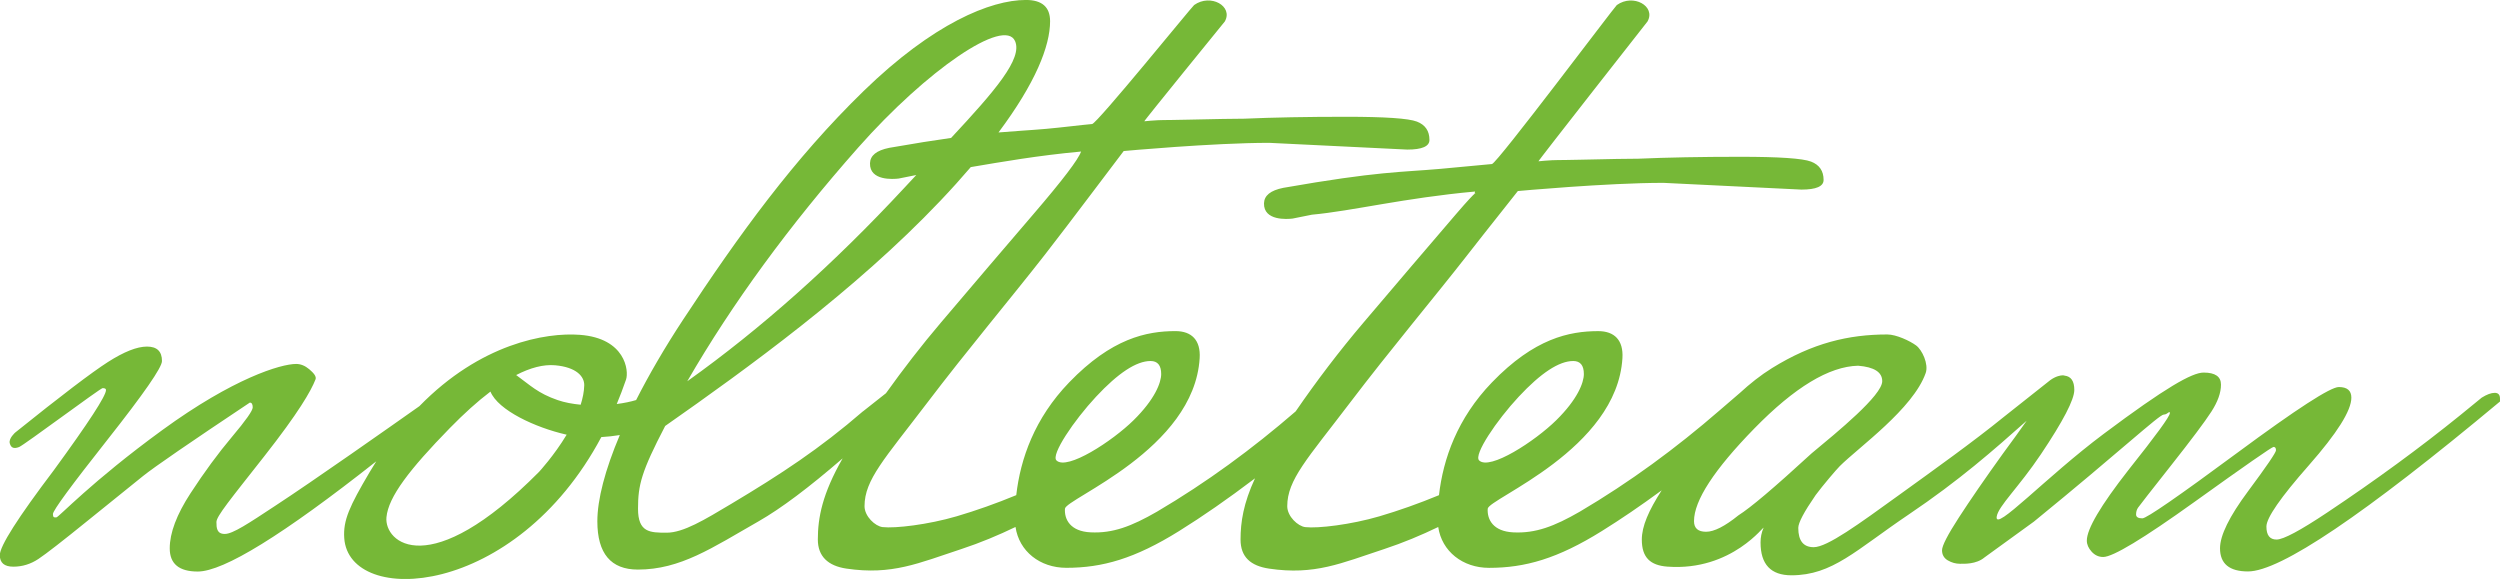
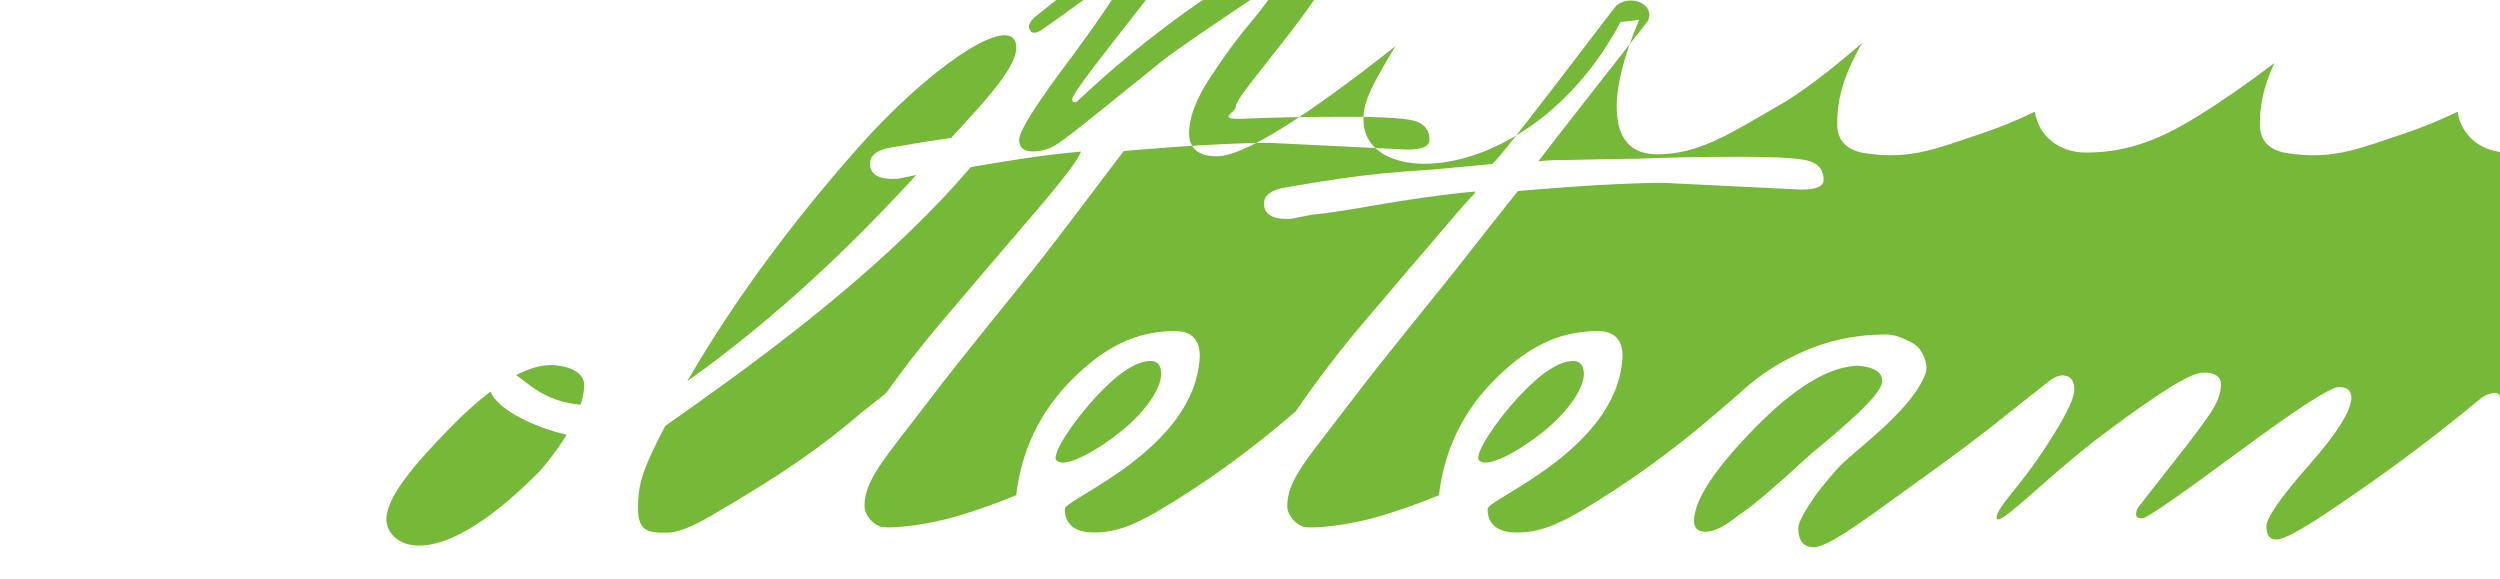
<svg xmlns="http://www.w3.org/2000/svg" id="Ebene_1" viewBox="0 0 637.79 147.7">
  <defs>
    <style>.cls-1{fill:#76b837;}</style>
  </defs>
-   <path class="cls-1" d="m637.79,102.44v-.74c0-.99-.45-1.48-1.35-1.48s-2.01.41-3.32,1.23l-5.42,4.43c-10.34,8.37-21.67,16.66-33.98,24.87-6.9,4.6-11.2,6.9-12.93,6.9s-2.59-1.11-2.59-3.32,3.61-7.43,10.84-15.64c7.22-8.21,10.83-13.95,10.83-17.24,0-1.81-1.07-2.71-3.2-2.71s-10.75,5.58-25.86,16.75c-15.11,11.17-23.19,16.75-24.26,16.75s-1.6-.33-1.6-.99.16-1.23.49-1.72c.33-.49,3.12-4.06,8.37-10.71,5.25-6.65,8.7-11.24,10.34-13.79,1.64-2.54,2.46-4.84,2.46-6.9s-1.48-3.08-4.43-3.08-9.67,3.8-25.47,15.62c-14.84,11.1-27.92,25.23-27.32,21.13.39-2.66,5.63-7.48,11.3-15.94,5.66-8.45,8.5-13.91,8.5-16.38,0-2.25-.83-3.46-2.48-3.65-.14-.04-.28-.08-.45-.08-.37,0-.76.08-1.16.2-.04.01-.07.02-.11.03-.62.2-1.26.52-1.93,1l-11.82,9.36c-7.88,6.4-17.53,13.28-26.79,19.97-10.22,7.38-18.29,13.29-21.74,13.29-2.63,0-3.94-1.64-3.94-4.92,0-1.31,1.48-4.1,4.43-8.37.99-1.31,2.13-2.75,3.45-4.31,1.31-1.56,2.22-2.58,2.71-3.08,4.76-4.76,18.73-14.64,21.92-23.76.78-2.25-.89-5.88-2.45-7.03-1.56-1.15-5.05-2.8-7.35-2.8-9.85,0-19.07,2.17-29.41,8.58-2.93,1.82-5.64,3.99-8.19,6.33l-5.15,4.43c-11.17,9.69-22.9,18.32-35.7,25.87-6.57,3.78-11.28,5.55-16.94,5.28-5.14-.24-6.72-3.26-6.55-6.03.17-2.58,32.96-15.12,34.37-38.42.28-4.59-2.05-6.89-6.16-6.89-7.39,0-16.3,1.85-27.14,13.09-8.81,9.14-12.44,19.48-13.5,28.76-5.11,2.12-10.29,3.95-15.19,5.39-7.28,2.14-15.73,3.13-18.91,2.76-1.86-.21-4.61-2.72-4.61-5.34,0-6.73,5.11-12.07,15.79-26.11,10.67-14.04,21.39-26.73,30.24-38.07,6.22-7.98,10.74-13.55,12.8-16.22,0,0,22.68-2.09,37.13-2.09l35.21,1.72c3.77,0,5.66-.82,5.66-2.46,0-2.3-1.07-3.86-3.2-4.68-2.13-.82-8.17-1.23-18.1-1.23s-18.59.17-25.98.49c-2.46,0-7.26.08-14.41.25-7.14.17-6.08.01-9.44.26-.92.07-.18.03-1.61.15-.21.02,27.82-35.67,27.82-35.67,2.19-3.9-3.64-7.18-7.83-4.19-.54.39-30.6,40.46-31.86,40.56-2.98.26-9.09.87-13.16,1.23-10.18.9-15.76.58-40.06,4.84-3.29.66-4.87,1.97-4.93,3.94-.12,4.54,5.99,4.06,7.3,3.9l4.93-.99c10.2-.93,23.56-4.27,41.62-5.91-.11.34-.11.47-.06.51.41-.34.1.08,0,0-.43.36-1.67,1.6-4.84,5.3-7.47,8.7-15.35,17.94-23.64,27.71-6.1,7.19-11.84,14.72-17.23,22.57-11.07,9.57-22.69,18.11-35.37,25.58-6.57,3.78-11.28,5.55-16.94,5.28-5.14-.24-6.73-3.26-6.55-6.03.17-2.58,32.96-15.12,34.37-38.42.28-4.59-2.06-6.89-6.16-6.89-7.39,0-16.3,1.85-27.14,13.09-8.81,9.14-12.44,19.48-13.49,28.76-5.11,2.12-10.29,3.95-15.19,5.39-7.28,2.14-15.73,3.13-18.91,2.76-1.86-.21-4.61-2.72-4.61-5.34,0-6.73,5.11-12.07,15.79-26.11,10.67-14.04,21.39-26.73,30.24-38.07,6.23-7.98,18.02-23.75,20.09-26.42,0,0,22.68-2.09,37.13-2.09l35.21,1.72c3.77,0,5.66-.82,5.66-2.46,0-2.3-1.07-3.86-3.2-4.68-2.13-.82-8.17-1.23-18.1-1.23s-18.59.17-25.98.49c-2.46,0-7.26.09-14.41.25-7.14.17-6.08.01-9.44.26-.92.07-.18.03-1.61.15-.21.02,20.54-25.47,20.54-25.47,2.19-3.9-3.64-7.18-7.83-4.19-.54.39-24.77,30.25-26.03,30.36-2.98.26-7.64.87-11.71,1.23-4.29.38-7.77.54-12.17.92,9.42-12.6,13.16-22.01,13.16-28.38,0-3.61-2.06-5.42-6.16-5.42-9.03,0-23.7,6.01-41.43,23.25-17.73,17.24-31.82,36.7-46.02,58.29-4.75,7.22-8.75,14.12-12,20.53-1.39.42-3.08.77-4.94,1.01.83-2.01,1.63-4.08,2.37-6.24.76-2.25-.17-10.54-11.78-11.41-8.71-.66-25.38,2.25-40.94,18.2-7.51,5.3-27.02,19.04-36.84,25.46-6.73,4.43-10.76,7.14-12.81,7.14s-2.13-1.56-2.13-3.04,3.52-5.73,12.23-16.81c8.7-11.08,11.88-16.58,13.05-19.58.3-.76-.53-1.68-1.6-2.59-1.07-.9-2.18-1.35-3.33-1.35-3.94,0-16.02,3.65-34.16,16.87-18.14,13.22-26.45,22.28-27.03,22.28s-.87.05-.87-.86,4.64-7.22,13.91-18.96c9.27-11.74,13.91-18.43,13.91-20.07,0-2.46-1.27-3.69-3.82-3.69s-5.87,1.32-9.97,3.94c-4.11,2.63-11.99,8.62-23.64,17.98,0,0-1.74,1.5-1.4,2.76.34,1.26,1.14,1.42,2.39.94,1.25-.48,20.72-15.02,21.3-15.02s.86.16.86.49c0,1.48-4.43,8.29-13.3,20.44-9.2,12.15-13.79,19.37-13.79,21.67,0,1.97,1.15,2.95,3.45,2.95s4.43-.66,6.4-1.97c1.97-1.31,6.19-4.59,12.68-9.85,6.48-5.25,11.16-9.03,14.04-11.33,2.87-2.3,11.94-8.53,27.21-18.71.49,0,.74.41.74,1.23s-1.77,3.33-5.29,7.51c-3.53,4.19-7.06,8.99-10.59,14.41-3.53,5.42-5.29,10.1-5.29,14.04s2.38,5.91,7.14,5.91c6.61,0,21.8-9.38,45.55-28.12-.58.92-1.16,1.87-1.74,2.84-5.04,8.56-6.75,12.17-6.43,16.76,1.21,17.54,43.6,15.47,65.58-25.78,1.58-.09,3.17-.27,4.72-.52-3.77,8.9-5.73,16.46-5.73,22.01,0,8.21,3.45,12.31,10.34,12.31,10.85,0,18.93-5.53,30.79-12.31,5.77-3.3,12.79-8.58,21.45-16.06-5.2,9.06-6.33,15.14-6.33,20.7,0,4.27,2.57,6.72,7.29,7.42,11.66,1.72,18.37-1.38,29.34-4.99,4.88-1.61,9.47-3.54,13.8-5.63.91,6.2,6.23,10.42,12.96,10.42,9.19,0,17.46-2.33,28.79-9.39,6.1-3.8,12.28-8.09,19.35-13.44-2.96,6.38-3.69,11.17-3.69,15.62s2.57,6.72,7.29,7.42c11.66,1.72,18.37-1.38,29.34-4.99,4.88-1.61,9.47-3.54,13.8-5.63.91,6.2,6.23,10.42,12.96,10.42,9.19,0,17.46-2.33,28.79-9.39,4.9-3.05,9.85-6.42,15.26-10.39-3.32,5.16-5.07,9.15-5.07,12.58,0,4.6,2.19,6.57,6.53,6.89,16.61,1.23,25-11,24.5-9.85-.49,1.15-.74,2.38-.74,3.69,0,5.58,2.62,8.37,7.88,8.37,10.47,0,16.4-6.39,29.93-15.52,12.89-8.69,21.61-16.38,30.08-23.91-1.61,2.31-3.62,5.09-6.08,8.42-4.6,6.4-8.33,11.82-11.2,16.25-2.87,4.43-4.31,7.23-4.31,8.37s.49,2.01,1.48,2.59c.98.57,2.01.86,3.08.86s4.16.17,6.29-1.63l12.57-9.11c22.16-18.06,32-27.32,33.15-27.32.98,0,1.55-1.18,1.55-.36s-3.53,5.66-10.59,14.53c-7.06,9.03-10.59,15.02-10.59,17.98,0,.98.41,1.93,1.23,2.83.82.91,1.81,1.35,2.95,1.35,2.46,0,10.22-4.68,23.27-14.04,13.05-9.36,19.78-14.04,20.19-14.04s.62.29.62.86-2.38,4.06-7.14,10.47c-4.76,6.4-7.14,11.25-7.14,14.53,0,3.94,2.38,5.91,7.14,5.91,8.21,0,29.63-14.45,64.27-43.34h0Zm-493.39,8.42c.06.01.12.02.17.03-3.24,5.38-7.05,9.49-7.05,9.49-28.05,28.29-39.54,18.02-38.93,11.58.49-5.23,5.91-12.24,16.17-22.75,3.59-3.67,7.05-6.8,10.36-9.31,1.96,4.79,11.49,9.18,19.29,10.96h0Zm4.65-12.55c-.04,1.61-.39,3.28-.91,4.94-2.09-.2-4.09-.57-5.84-1.17-5.1-1.75-7.05-3.82-10.62-6.4,3.6-1.86,6.95-2.76,9.97-2.49,5.34.48,7.45,2.82,7.4,5.12h0Zm93.58-63.12c-4.23.59-9.34,1.4-15.75,2.52-3.29.66-4.87,1.97-4.93,3.94-.12,4.54,5.99,4.06,7.31,3.9l4.5-.9c-.99,1.06-1.99,2.13-3.02,3.24-18.06,19.45-36.53,35.92-55.41,49.38,11.49-19.86,26.02-39.73,43.59-59.6,17.56-19.86,37.34-33.34,40.04-27.18,1.94,4.44-4.96,12.52-16.32,24.7h0Zm-22.47,69.74c-11,9.52-20.98,16.07-33.64,23.63-6.8,4.06-12.19,7.34-16.45,7.34s-7.3-.05-7.3-6.12.86-9.45,6.93-21.11c20.85-14.61,48.45-34.55,70.13-57.37,2.87-3.02,5.46-5.9,7.83-8.67,7.87-1.33,17.12-2.96,28.14-3.97-.66,1.97-4.72,7.31-12.19,16.01-7.47,8.7-15.35,17.94-23.64,27.71-4.89,5.76-9.53,11.77-13.96,17.96-.03.02-.06.03-.09.06l-5.76,4.55h0Zm49.36,12.53c-1.46-1.43,4.44-10.18,10.1-16.25,5.66-6.07,10.3-9.11,13.91-9.11,1.8,0,2.71,1.11,2.71,3.32s-1.63,6.46-7.05,11.79c-5.42,5.34-16.99,12.88-19.67,10.25h0Zm107.83,0c-1.46-1.43,4.44-10.18,10.1-16.25,5.66-6.07,10.3-9.11,13.91-9.11,1.8,0,2.71,1.11,2.71,3.32s-1.63,6.46-7.05,11.79c-5.42,5.34-16.99,12.88-19.67,10.25h0Zm66.15,14.01c-3.45,2.79-6.2,4.19-8.25,4.19s-3.08-.9-3.08-2.71c0-5.25,5.13-13.13,15.39-23.64,10.26-10.5,19.08-15.84,26.47-16.01,4.1.33,6.16,1.64,6.16,3.94,0,3.61-11.4,12.93-18.01,18.41-9.73,8.93-15.56,13.85-18.68,15.82h0Z" />
+   <path class="cls-1" d="m637.79,102.44v-.74c0-.99-.45-1.48-1.35-1.48s-2.01.41-3.32,1.23l-5.42,4.43c-10.34,8.37-21.67,16.66-33.98,24.87-6.9,4.6-11.2,6.9-12.93,6.9s-2.59-1.11-2.59-3.32,3.61-7.43,10.84-15.64c7.22-8.21,10.83-13.95,10.83-17.24,0-1.81-1.07-2.71-3.2-2.71s-10.75,5.58-25.86,16.75c-15.11,11.17-23.19,16.75-24.26,16.75s-1.6-.33-1.6-.99.16-1.23.49-1.72c.33-.49,3.12-4.06,8.37-10.71,5.25-6.65,8.7-11.24,10.34-13.79,1.64-2.54,2.46-4.84,2.46-6.9s-1.48-3.08-4.43-3.08-9.67,3.8-25.47,15.62c-14.84,11.1-27.92,25.23-27.32,21.13.39-2.66,5.63-7.48,11.3-15.94,5.66-8.45,8.5-13.91,8.5-16.38,0-2.25-.83-3.46-2.48-3.65-.14-.04-.28-.08-.45-.08-.37,0-.76.08-1.16.2-.04.01-.07.02-.11.03-.62.2-1.26.52-1.93,1l-11.82,9.36c-7.88,6.4-17.53,13.28-26.79,19.97-10.22,7.38-18.29,13.29-21.74,13.29-2.63,0-3.94-1.64-3.94-4.92,0-1.31,1.48-4.1,4.43-8.37.99-1.31,2.13-2.75,3.45-4.31,1.31-1.56,2.22-2.58,2.71-3.08,4.76-4.76,18.73-14.64,21.92-23.76.78-2.25-.89-5.88-2.45-7.03-1.56-1.15-5.05-2.8-7.35-2.8-9.85,0-19.07,2.17-29.41,8.58-2.93,1.82-5.64,3.99-8.19,6.33l-5.15,4.43c-11.17,9.69-22.9,18.32-35.7,25.87-6.57,3.78-11.28,5.55-16.94,5.28-5.14-.24-6.72-3.26-6.55-6.03.17-2.58,32.96-15.12,34.37-38.42.28-4.59-2.05-6.89-6.16-6.89-7.39,0-16.3,1.85-27.14,13.09-8.81,9.14-12.44,19.48-13.5,28.76-5.11,2.12-10.29,3.95-15.19,5.39-7.28,2.14-15.73,3.13-18.91,2.76-1.86-.21-4.61-2.72-4.61-5.34,0-6.73,5.11-12.07,15.79-26.11,10.67-14.04,21.39-26.73,30.24-38.07,6.22-7.98,10.74-13.55,12.8-16.22,0,0,22.68-2.09,37.13-2.09l35.21,1.72c3.77,0,5.66-.82,5.66-2.46,0-2.3-1.07-3.86-3.2-4.68-2.13-.82-8.17-1.23-18.1-1.23s-18.59.17-25.98.49c-2.46,0-7.26.08-14.41.25-7.14.17-6.08.01-9.44.26-.92.07-.18.03-1.61.15-.21.02,27.82-35.67,27.82-35.67,2.19-3.9-3.64-7.18-7.83-4.19-.54.39-30.6,40.46-31.86,40.56-2.98.26-9.09.87-13.16,1.23-10.18.9-15.76.58-40.06,4.84-3.29.66-4.87,1.97-4.93,3.94-.12,4.54,5.99,4.06,7.3,3.9l4.93-.99c10.2-.93,23.56-4.27,41.62-5.91-.11.34-.11.47-.06.51.41-.34.1.08,0,0-.43.36-1.67,1.6-4.84,5.3-7.47,8.7-15.35,17.94-23.64,27.71-6.1,7.19-11.84,14.72-17.23,22.57-11.07,9.57-22.69,18.11-35.37,25.58-6.57,3.78-11.28,5.55-16.94,5.28-5.14-.24-6.73-3.26-6.55-6.03.17-2.58,32.96-15.12,34.37-38.42.28-4.59-2.06-6.89-6.16-6.89-7.39,0-16.3,1.85-27.14,13.09-8.81,9.14-12.44,19.48-13.49,28.76-5.11,2.12-10.29,3.95-15.19,5.39-7.28,2.14-15.73,3.13-18.91,2.76-1.86-.21-4.61-2.72-4.61-5.34,0-6.73,5.11-12.07,15.79-26.11,10.67-14.04,21.39-26.73,30.24-38.07,6.23-7.98,18.02-23.75,20.09-26.42,0,0,22.68-2.09,37.13-2.09l35.21,1.72c3.77,0,5.66-.82,5.66-2.46,0-2.3-1.07-3.86-3.2-4.68-2.13-.82-8.17-1.23-18.1-1.23s-18.59.17-25.98.49s-2.13-1.56-2.13-3.04,3.52-5.73,12.23-16.81c8.7-11.08,11.88-16.58,13.05-19.58.3-.76-.53-1.68-1.6-2.59-1.07-.9-2.18-1.35-3.33-1.35-3.94,0-16.02,3.65-34.16,16.87-18.14,13.22-26.45,22.28-27.03,22.28s-.87.05-.87-.86,4.64-7.22,13.91-18.96c9.27-11.74,13.91-18.43,13.91-20.07,0-2.46-1.27-3.69-3.82-3.69s-5.87,1.32-9.97,3.94c-4.11,2.63-11.99,8.62-23.64,17.98,0,0-1.74,1.5-1.4,2.76.34,1.26,1.14,1.42,2.39.94,1.25-.48,20.72-15.02,21.3-15.02s.86.16.86.49c0,1.48-4.43,8.29-13.3,20.44-9.2,12.15-13.79,19.37-13.79,21.67,0,1.97,1.15,2.95,3.45,2.95s4.43-.66,6.4-1.97c1.97-1.31,6.19-4.59,12.68-9.85,6.48-5.25,11.16-9.03,14.04-11.33,2.87-2.3,11.94-8.53,27.21-18.71.49,0,.74.41.74,1.23s-1.77,3.33-5.29,7.51c-3.53,4.19-7.06,8.99-10.59,14.41-3.53,5.42-5.29,10.1-5.29,14.04s2.38,5.91,7.14,5.91c6.61,0,21.8-9.38,45.55-28.12-.58.92-1.16,1.87-1.74,2.84-5.04,8.56-6.75,12.17-6.43,16.76,1.21,17.54,43.6,15.47,65.58-25.78,1.58-.09,3.17-.27,4.72-.52-3.77,8.9-5.73,16.46-5.73,22.01,0,8.21,3.45,12.31,10.34,12.31,10.85,0,18.93-5.53,30.79-12.31,5.77-3.3,12.79-8.58,21.45-16.06-5.2,9.06-6.33,15.14-6.33,20.7,0,4.27,2.57,6.72,7.29,7.42,11.66,1.72,18.37-1.38,29.34-4.99,4.88-1.61,9.47-3.54,13.8-5.63.91,6.2,6.23,10.42,12.96,10.42,9.19,0,17.46-2.33,28.79-9.39,6.1-3.8,12.28-8.09,19.35-13.44-2.96,6.38-3.69,11.17-3.69,15.62s2.57,6.72,7.29,7.42c11.66,1.72,18.37-1.38,29.34-4.99,4.88-1.61,9.47-3.54,13.8-5.63.91,6.2,6.23,10.42,12.96,10.42,9.19,0,17.46-2.33,28.79-9.39,4.9-3.05,9.85-6.42,15.26-10.39-3.32,5.16-5.07,9.15-5.07,12.58,0,4.6,2.19,6.57,6.53,6.89,16.61,1.23,25-11,24.5-9.85-.49,1.15-.74,2.38-.74,3.69,0,5.58,2.62,8.37,7.88,8.37,10.47,0,16.4-6.39,29.93-15.52,12.89-8.69,21.61-16.38,30.08-23.91-1.61,2.31-3.62,5.09-6.08,8.42-4.6,6.4-8.33,11.82-11.2,16.25-2.87,4.43-4.31,7.23-4.31,8.37s.49,2.01,1.48,2.59c.98.57,2.01.86,3.08.86s4.16.17,6.29-1.63l12.57-9.11c22.16-18.06,32-27.32,33.15-27.32.98,0,1.55-1.18,1.55-.36s-3.53,5.66-10.59,14.53c-7.06,9.03-10.59,15.02-10.59,17.98,0,.98.41,1.93,1.23,2.83.82.91,1.81,1.35,2.95,1.35,2.46,0,10.22-4.68,23.27-14.04,13.05-9.36,19.78-14.04,20.19-14.04s.62.29.62.86-2.38,4.06-7.14,10.47c-4.76,6.4-7.14,11.25-7.14,14.53,0,3.94,2.38,5.91,7.14,5.91,8.21,0,29.63-14.45,64.27-43.34h0Zm-493.39,8.42c.06.01.12.02.17.03-3.24,5.38-7.05,9.49-7.05,9.49-28.05,28.29-39.54,18.02-38.93,11.58.49-5.23,5.91-12.24,16.17-22.75,3.59-3.67,7.05-6.8,10.36-9.31,1.96,4.79,11.49,9.18,19.29,10.96h0Zm4.65-12.55c-.04,1.61-.39,3.28-.91,4.94-2.09-.2-4.09-.57-5.84-1.17-5.1-1.75-7.05-3.82-10.62-6.4,3.6-1.86,6.95-2.76,9.97-2.49,5.34.48,7.45,2.82,7.4,5.12h0Zm93.58-63.12c-4.23.59-9.34,1.4-15.75,2.52-3.29.66-4.87,1.97-4.93,3.94-.12,4.54,5.99,4.06,7.31,3.9l4.5-.9c-.99,1.06-1.99,2.13-3.02,3.24-18.06,19.45-36.53,35.92-55.41,49.38,11.49-19.86,26.02-39.73,43.59-59.6,17.56-19.86,37.34-33.34,40.04-27.18,1.94,4.44-4.96,12.52-16.32,24.7h0Zm-22.47,69.74c-11,9.52-20.98,16.07-33.64,23.63-6.8,4.06-12.19,7.34-16.45,7.34s-7.3-.05-7.3-6.12.86-9.45,6.93-21.11c20.85-14.61,48.45-34.55,70.13-57.37,2.87-3.02,5.46-5.9,7.83-8.67,7.87-1.33,17.12-2.96,28.14-3.97-.66,1.97-4.72,7.31-12.19,16.01-7.47,8.7-15.35,17.94-23.64,27.71-4.89,5.76-9.53,11.77-13.96,17.96-.03.02-.06.03-.09.06l-5.76,4.55h0Zm49.36,12.53c-1.46-1.43,4.44-10.18,10.1-16.25,5.66-6.07,10.3-9.11,13.91-9.11,1.8,0,2.71,1.11,2.71,3.32s-1.63,6.46-7.05,11.79c-5.42,5.34-16.99,12.88-19.67,10.25h0Zm107.83,0c-1.46-1.43,4.44-10.18,10.1-16.25,5.66-6.07,10.3-9.11,13.91-9.11,1.8,0,2.71,1.11,2.71,3.32s-1.63,6.46-7.05,11.79c-5.42,5.34-16.99,12.88-19.67,10.25h0Zm66.15,14.01c-3.45,2.79-6.2,4.19-8.25,4.19s-3.08-.9-3.08-2.71c0-5.25,5.13-13.13,15.39-23.64,10.26-10.5,19.08-15.84,26.47-16.01,4.1.33,6.16,1.64,6.16,3.94,0,3.61-11.4,12.93-18.01,18.41-9.73,8.93-15.56,13.85-18.68,15.82h0Z" />
</svg>